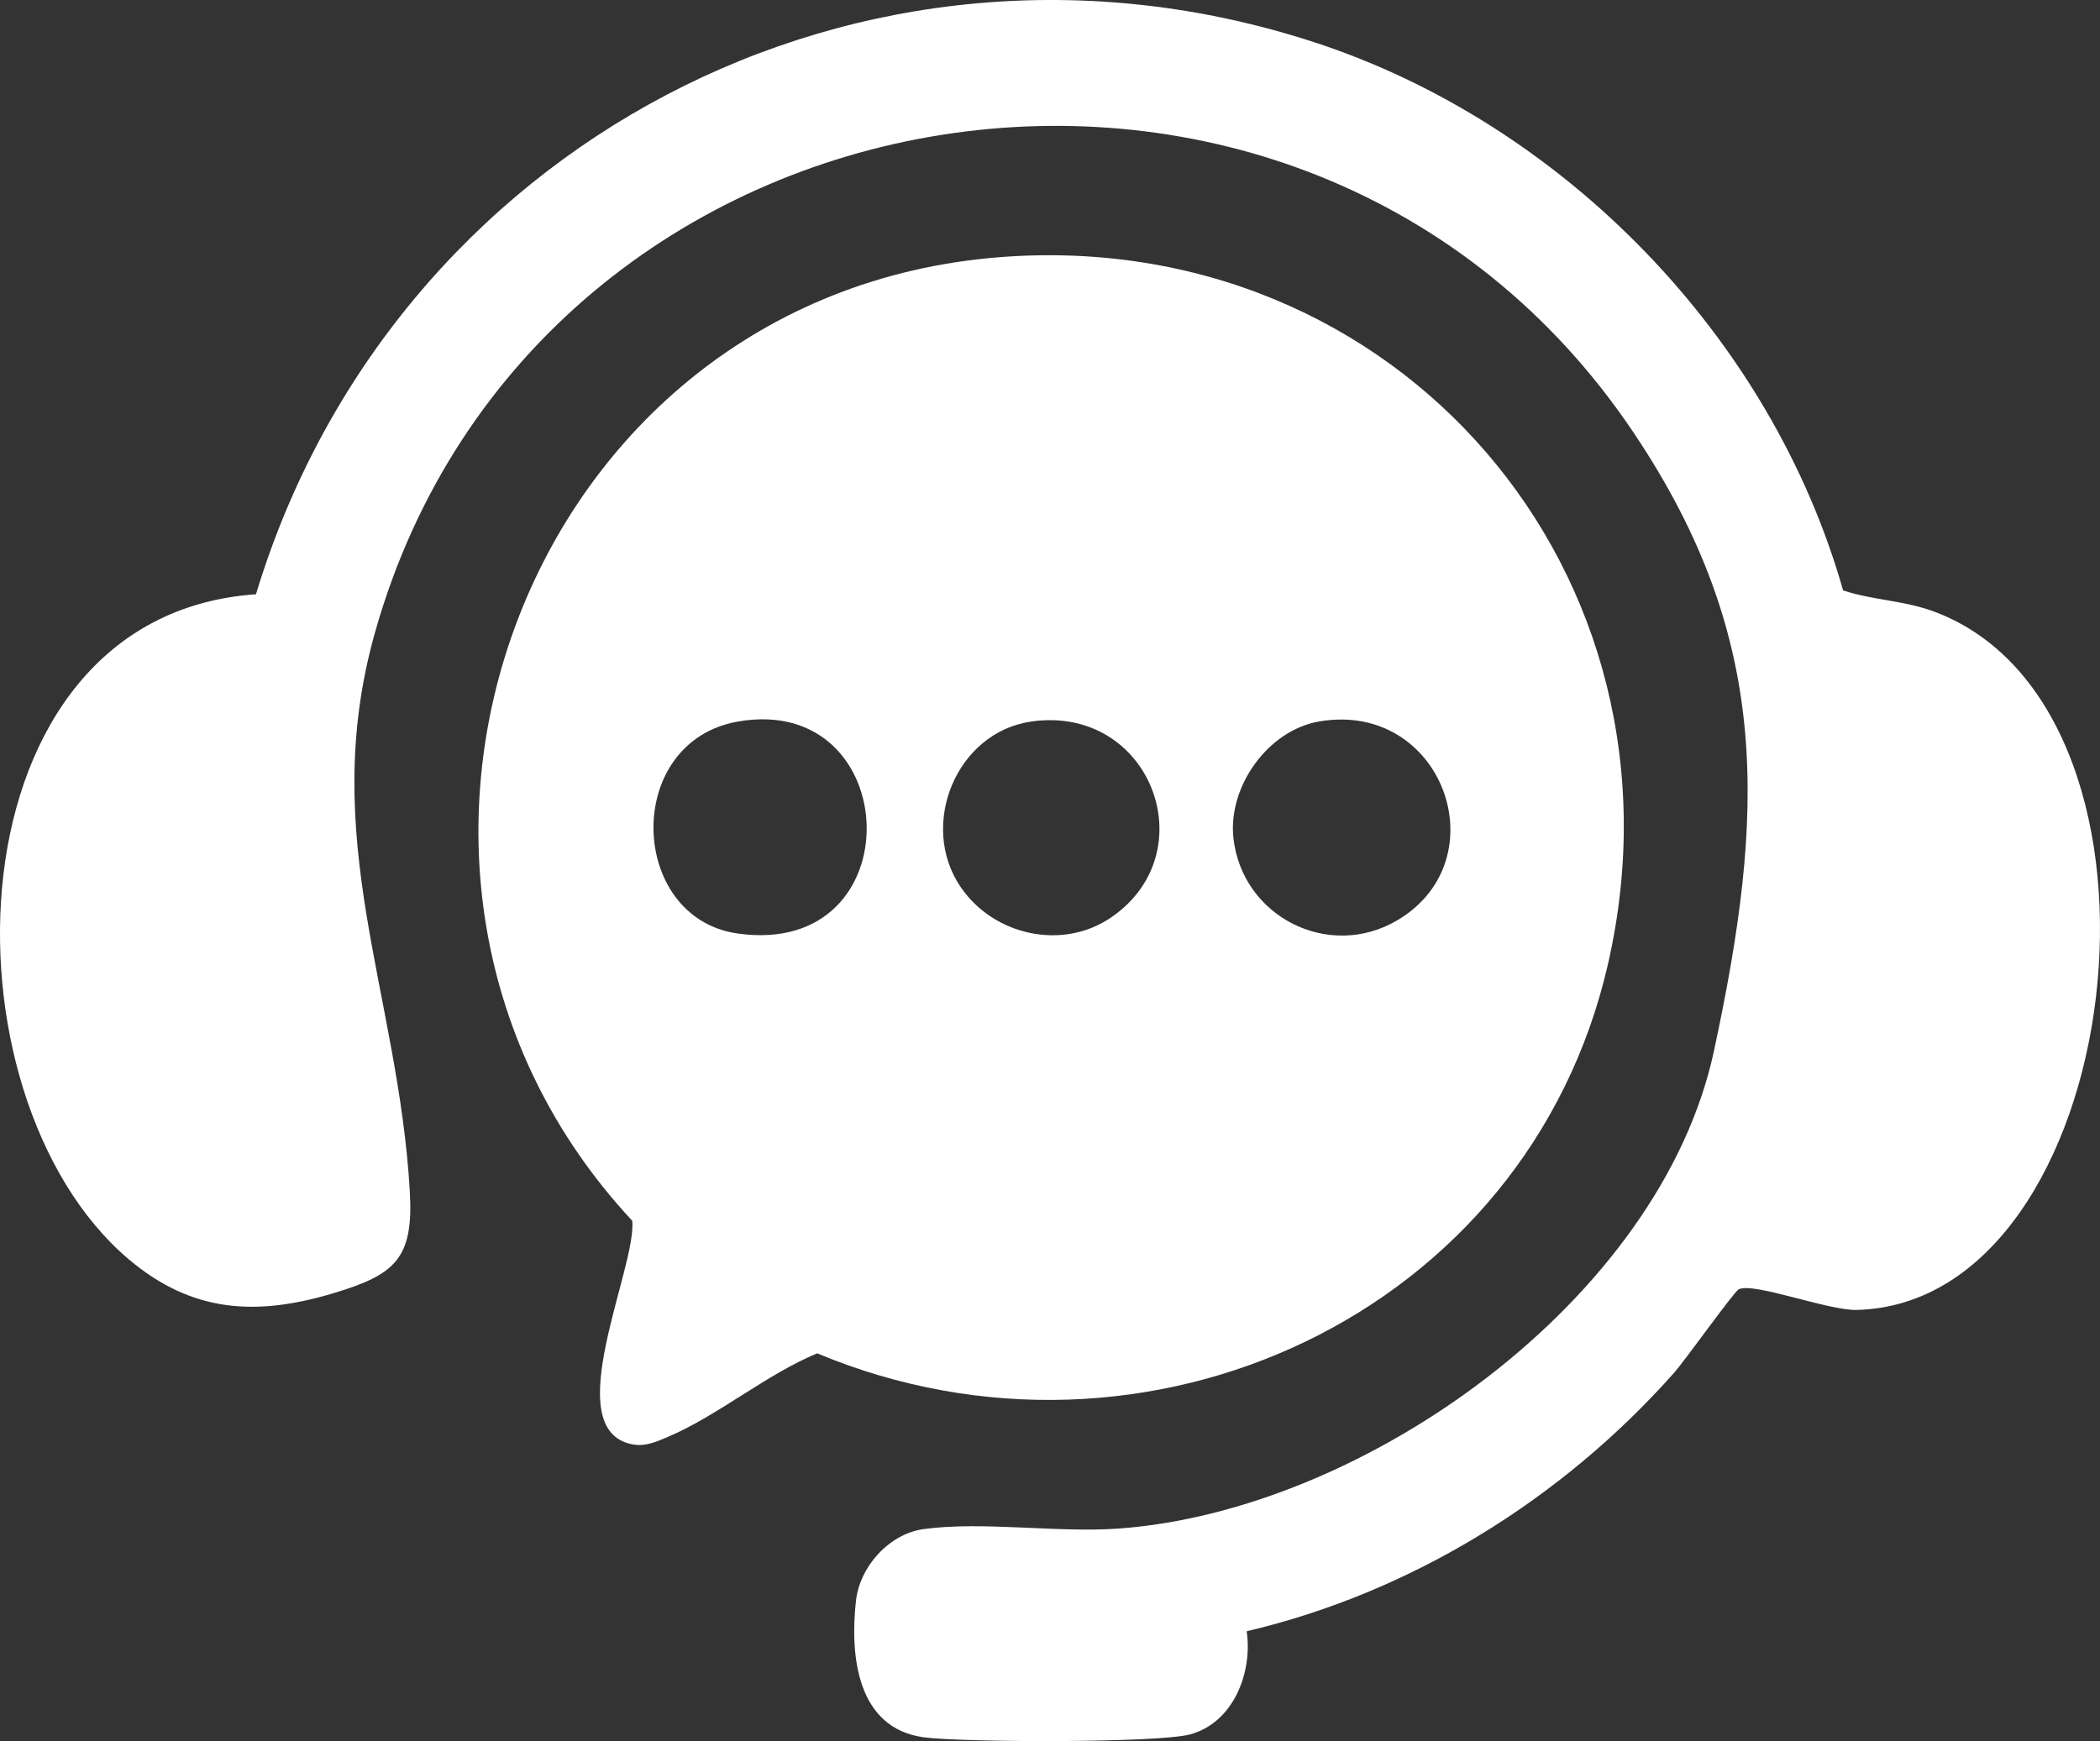
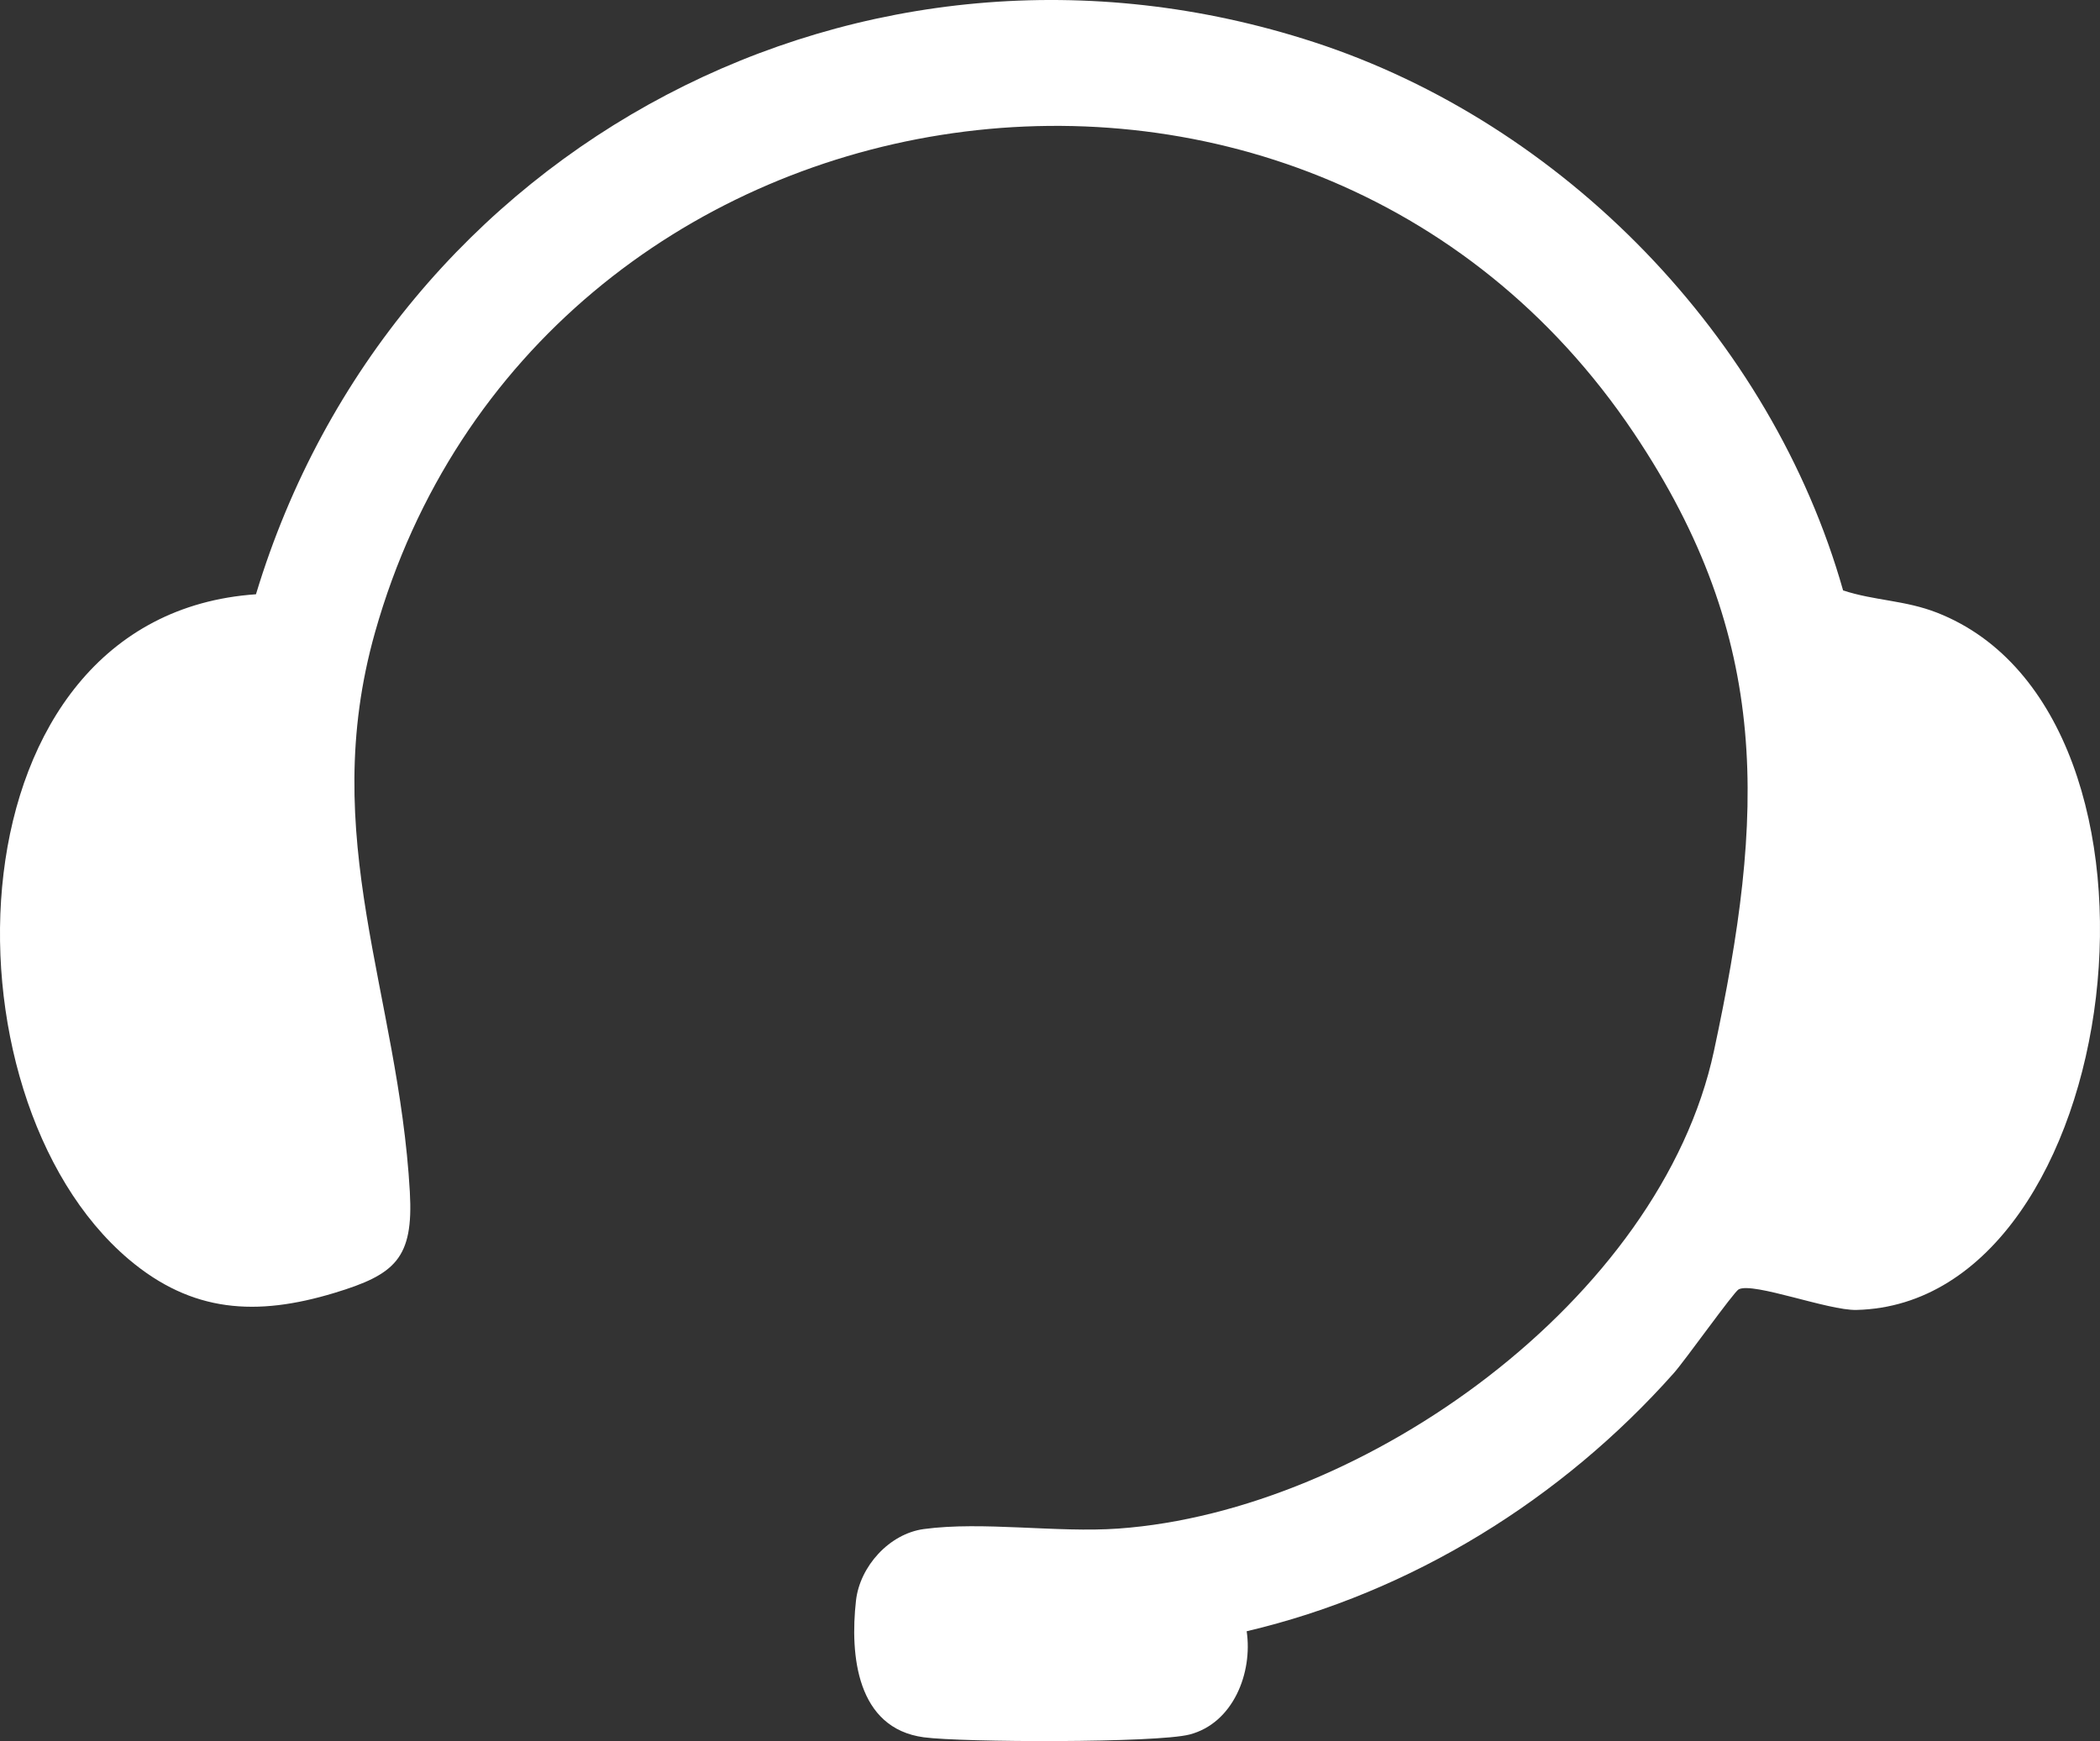
<svg xmlns="http://www.w3.org/2000/svg" id="Calque_2" data-name="Calque 2" viewBox="0 0 339 281.11">
  <rect x="0" y="0" width="339" height="281.11" fill="#333333" stroke="none" />
  <defs>
    <style>      .cls-1 {        fill: #fff;      }    </style>
  </defs>
  <g id="Calque_1-2" data-name="Calque 1">
-     <path class="cls-1" d="M161.28,41.53c64.31-5.09,112.66,51.14,98.31,114.06-12.94,56.72-74.75,85.03-127.67,62.92-8.03,3.3-16.22,10.15-23.98,13.43-1.96.83-3.75,1.69-5.95,1.24-11.97-2.42.84-28.57.07-36.08-51.85-55.66-17.88-149.46,59.22-155.57ZM119.23,116.48c-18.73,3.19-17.87,31.77-.11,34.25,28.48,3.99,26.91-38.82.11-34.25ZM166.49,116.5c-12.11,1.71-18.26,16.72-11.39,26.75,5.31,7.77,16.38,10.28,24.28,4.87,15.37-10.51,6.37-34.35-12.88-31.63ZM212.98,116.48c-8.31,1.42-14.74,10.51-13.88,18.74,1.35,12.8,15.43,19.91,26.48,13.36,16.58-9.83,7.27-35.48-12.6-32.1Z" />
    <path class="cls-1" d="M201.25,263.38c.99,6.7-2.17,14.83-9.21,16.67-5.31,1.38-36.69,1.29-42.92.45-10.82-1.47-11.93-13.24-10.94-22.06.62-5.53,5.37-10.8,10.94-11.56,9.49-1.29,21.53.63,31.42-.08,39.75-2.84,87.54-37.01,96.14-77.11,8.17-38.06,9.51-66.32-12.95-99.81C210.51-9.48,86.5,10.27,60.55,102.06c-9.38,33.17,3.78,58.22,5.61,90.38.61,10.76-2.37,13.34-12.17,16.31-12.58,3.81-22.99,3.22-33.21-5.43-31.22-26.44-29.51-103.93,20.54-107.37C63.22,23.48,139.28-16.91,212.07,6.79c40.35,13.14,73.87,47.68,85.46,88.54,5.15,1.68,9.95,1.56,15.16,3.59,42.18,16.52,30.57,111.53-13,112.58-4.57.11-16.62-4.52-19.01-3.33-.77.38-8.67,11.5-10.48,13.53-18.07,20.34-42.31,35.41-68.95,41.68Z" />
  </g>
</svg>